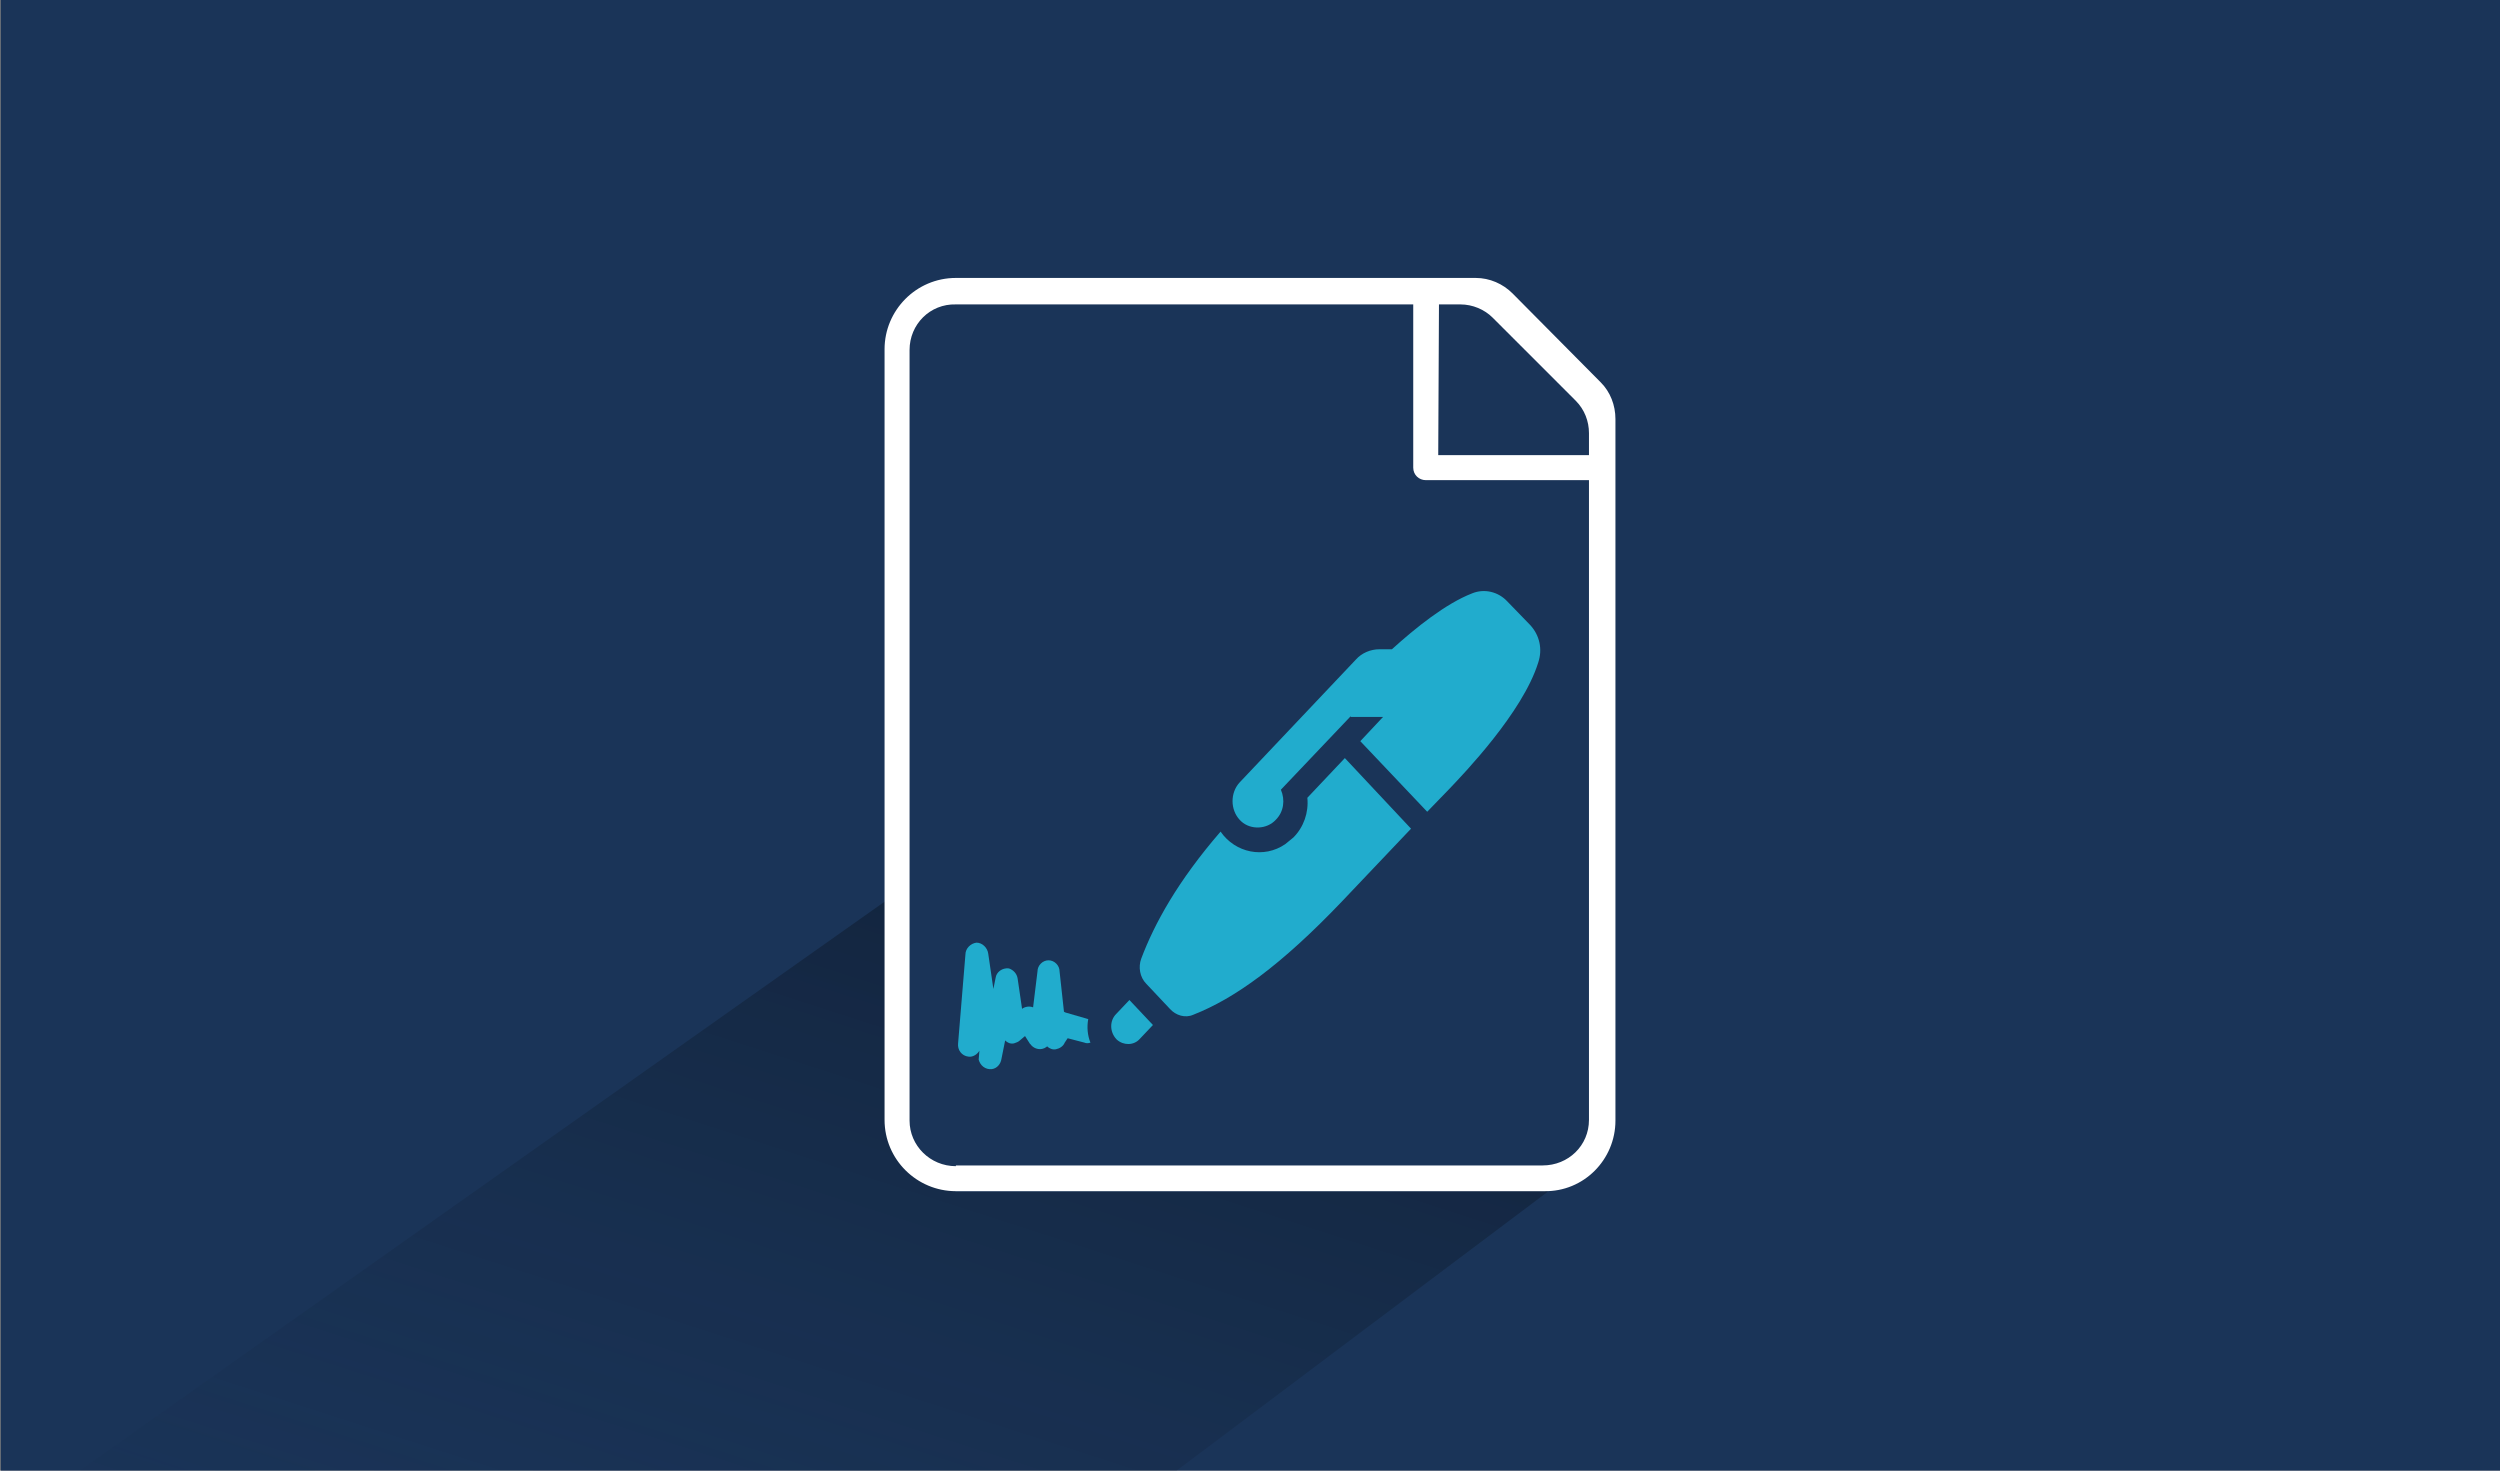
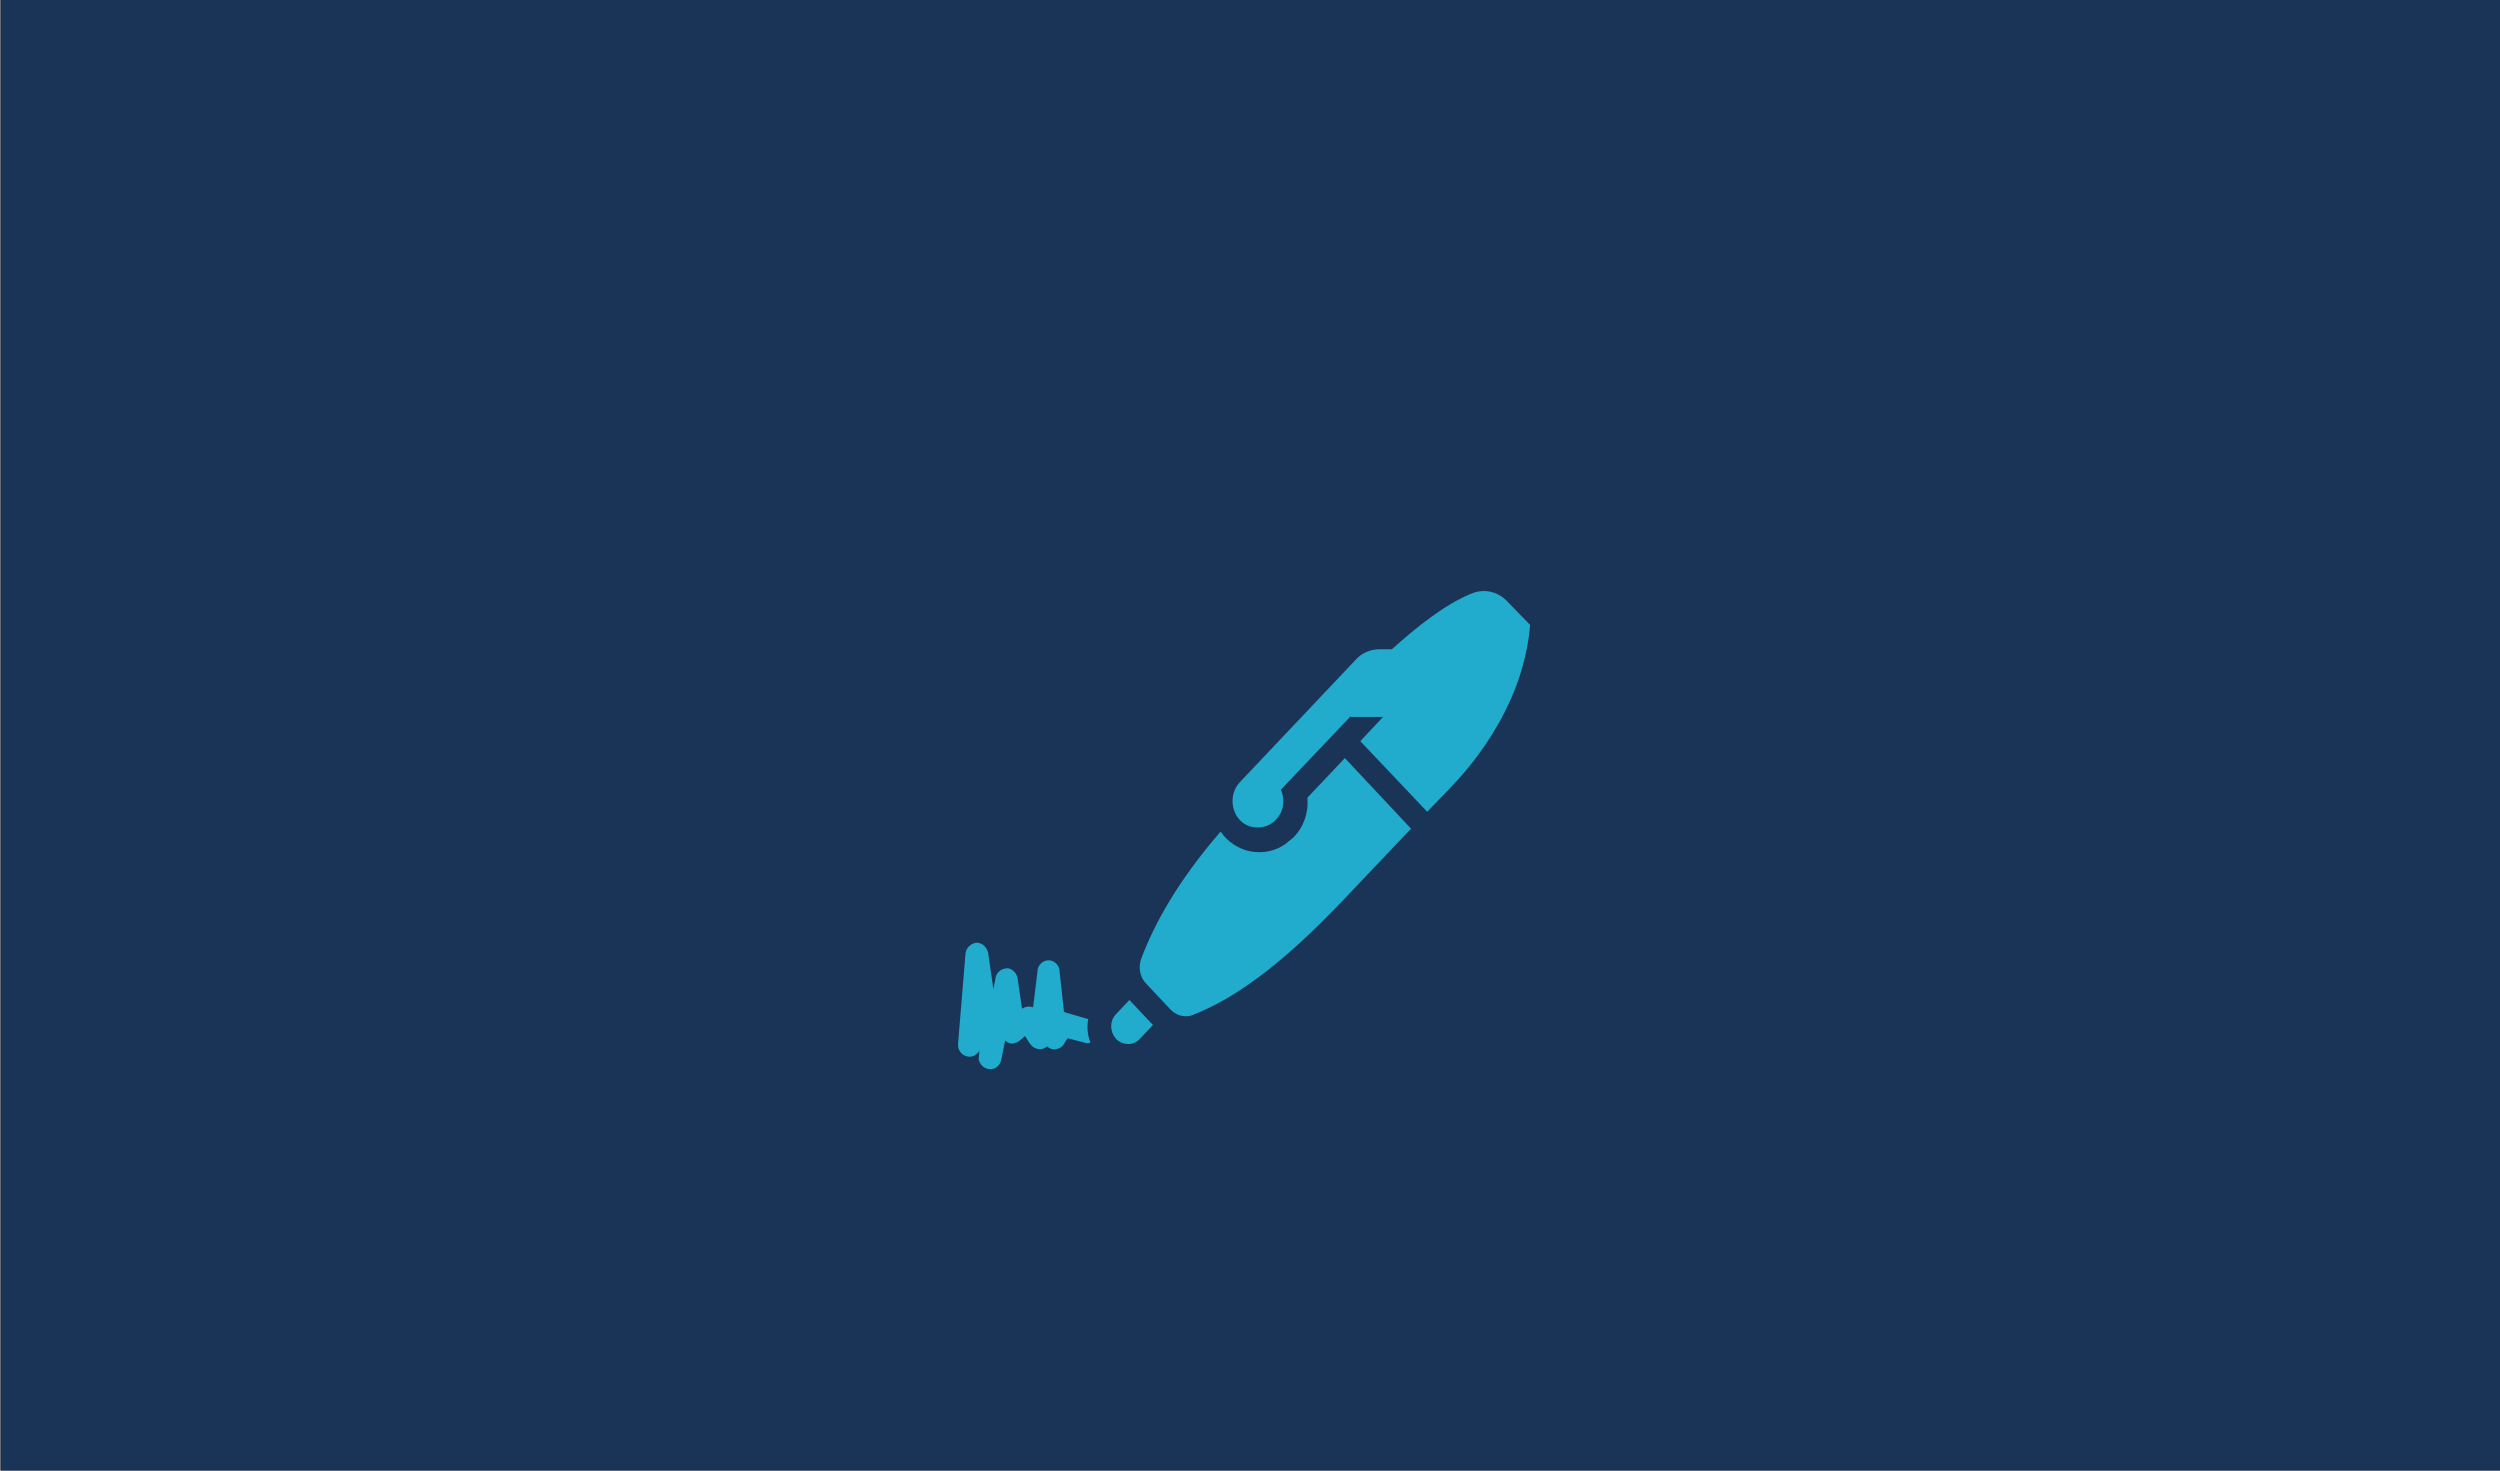
<svg xmlns="http://www.w3.org/2000/svg" xmlns:xlink="http://www.w3.org/1999/xlink" version="1.1" id="Ebene_1" x="0px" y="0px" viewBox="0 0 340 200" style="enable-background:new 0 0 340 200;" xml:space="preserve">
  <rect x="0" y="0" width="340" height="200" fill="#808080" stroke="none" />
  <style type="text/css">
	.st0{fill:#1A3458;}
	.st1{clip-path:url(#SVGID_00000067234232140079808880000003155082409812715167_);}
	.st2{opacity:0.6;fill:url(#SVGID_00000026859890509960464560000011440224287122254986_);enable-background:new    ;}
	.st3{fill:#FFFFFF;}
	.st4{fill:#21ACCD;}
</style>
  <g id="HG_Dunkelblau">
    <rect x="0.1" class="st0" width="340" height="200" />
  </g>
  <g id="Cards_Schatten">
    <g>
      <defs>
-         <rect id="SVGID_1_" x="0.1" width="340" height="200" />
-       </defs>
+         </defs>
      <clipPath id="SVGID_00000127042080683139288500000008209394148238379666_">
        <use xlink:href="#SVGID_1_" style="overflow:visible;" />
      </clipPath>
      <g style="clip-path:url(#SVGID_00000127042080683139288500000008209394148238379666_);">
        <linearGradient id="SVGID_00000021108603346123510940000017734171491169223049_" gradientUnits="userSpaceOnUse" x1="64.474" y1="-28.157" x2="124.394" y2="171.833" gradientTransform="matrix(1.01 2.000000e-02 -2.000000e-02 -1.03 18.97 235.04)">
          <stop offset="4.000000e-02" style="stop-color:#1A3458;stop-opacity:0" />
          <stop offset="1" style="stop-color:#000000" />
        </linearGradient>
-         <polygon style="opacity:0.6;fill:url(#SVGID_00000021108603346123510940000017734171491169223049_);enable-background:new    ;" points="     130,162.1 210.6,162 153.5,204.9 3.9,204.9 121.9,121.5 122.7,157.5    " />
      </g>
    </g>
  </g>
  <g id="Cards">
-     <path class="st3" d="M219.7,152.4V57c0-1.9-0.7-3.7-2-5l-12-12.1c-1.3-1.3-3.1-2.1-5-2.1H130c-5.4,0-9.7,4.4-9.7,9.7v104.8   c0,5.4,4.4,9.7,9.7,9.7h80C215.4,162.1,219.7,157.7,219.7,152.4z M195.7,41.4h2.9c1.7,0,3.3,0.7,4.4,1.8l11.3,11.3   c1.2,1.2,1.8,2.8,1.8,4.4v3h-20.5L195.7,41.4z M130,158.6c-3.5,0-6.3-2.8-6.3-6.2V47.6c0-3.5,2.8-6.3,6.3-6.2h62.2v22.2   c0,1,0.8,1.7,1.7,1.7c0,0,0,0,0,0h22.2v87c0,3.5-2.8,6.2-6.3,6.2H130z" />
    <g>
      <path id="curve2" class="st4" d="M133.2,142.9c-0.3,0.5-0.9,0.9-1.5,0.8c-0.9-0.1-1.5-0.9-1.4-1.8l1-12.1c0-0.8,0.7-1.5,1.5-1.6    c0.8,0,1.5,0.7,1.6,1.5l0.7,4.8l0.3-1.5c0.1-0.8,0.9-1.4,1.8-1.3c0,0,0,0,0,0c0.6,0.2,1.1,0.7,1.2,1.4l0,0l0.6,4.1    c0.4-0.3,1-0.4,1.5-0.2l0.6-4.9c0-0.8,0.7-1.5,1.5-1.5c0.8,0,1.5,0.7,1.5,1.5l0.6,5.5l0.2,0.1l0,0l3.1,0.9    c-0.2,1.1-0.1,2.2,0.3,3.2c-0.3,0.1-0.6,0.1-0.8,0l-2.3-0.6l-0.4,0.6c-0.2,0.5-0.7,0.8-1.2,0.9c-0.4,0.1-0.9-0.1-1.2-0.4l-0.1,0.1    c-0.7,0.5-1.6,0.3-2.1-0.3c0,0,0-0.1-0.1-0.1l-0.7-1.1l-0.7,0.6c-0.2,0.2-0.5,0.3-0.8,0.4c-0.5,0.1-0.9-0.1-1.2-0.4l-0.5,2.5    c-0.1,0.7-0.6,1.3-1.3,1.4c-0.9,0.1-1.6-0.5-1.8-1.3c0,0,0,0,0,0L133.2,142.9z" />
-       <path id="curve1" class="st4" d="M197.1,107.3l-3,3.1l-9.1-9.6l3.1-3.3h-4.4v-0.1l-9.5,10c0.6,1.4,0.4,3-0.7,4.1    c-1.2,1.3-3.4,1.4-4.7,0.2c-0.1-0.1-0.1-0.1-0.2-0.2c-1.3-1.4-1.3-3.7,0-5.1l15.8-16.7c0.8-0.9,2-1.4,3.2-1.4h1.7    c3.2-2.9,7.3-6.2,10.9-7.6c1.7-0.7,3.6-0.2,4.8,1.1l3.1,3.2c1.3,1.4,1.7,3.3,1.1,5.1C207.1,96.9,199,105.3,197.1,107.3    L197.1,107.3z M155,141.3c-0.8,0.9-2.2,0.9-3.1,0.1c0,0-0.1-0.1-0.1-0.1c-0.9-1-0.9-2.5,0-3.4l1.8-1.9l3.2,3.4L155,141.3z     M191.9,112.7l-9.4,9.9c-8.3,8.7-14.6,13.2-20.2,15.4c-1.1,0.5-2.4,0.1-3.2-0.8l-3.2-3.4c-0.9-0.9-1.1-2.3-0.7-3.4    c1.8-4.8,5-10.6,10.8-17.3c2,2.9,5.9,3.7,8.8,1.7c0.4-0.3,0.7-0.6,1.1-0.9c1.4-1.4,2.1-3.4,1.9-5.4l5.1-5.4L191.9,112.7z" />
+       <path id="curve1" class="st4" d="M197.1,107.3l-3,3.1l-9.1-9.6l3.1-3.3h-4.4v-0.1l-9.5,10c0.6,1.4,0.4,3-0.7,4.1    c-1.2,1.3-3.4,1.4-4.7,0.2c-0.1-0.1-0.1-0.1-0.2-0.2c-1.3-1.4-1.3-3.7,0-5.1l15.8-16.7c0.8-0.9,2-1.4,3.2-1.4h1.7    c3.2-2.9,7.3-6.2,10.9-7.6c1.7-0.7,3.6-0.2,4.8,1.1l3.1,3.2C207.1,96.9,199,105.3,197.1,107.3    L197.1,107.3z M155,141.3c-0.8,0.9-2.2,0.9-3.1,0.1c0,0-0.1-0.1-0.1-0.1c-0.9-1-0.9-2.5,0-3.4l1.8-1.9l3.2,3.4L155,141.3z     M191.9,112.7l-9.4,9.9c-8.3,8.7-14.6,13.2-20.2,15.4c-1.1,0.5-2.4,0.1-3.2-0.8l-3.2-3.4c-0.9-0.9-1.1-2.3-0.7-3.4    c1.8-4.8,5-10.6,10.8-17.3c2,2.9,5.9,3.7,8.8,1.7c0.4-0.3,0.7-0.6,1.1-0.9c1.4-1.4,2.1-3.4,1.9-5.4l5.1-5.4L191.9,112.7z" />
    </g>
  </g>
</svg>